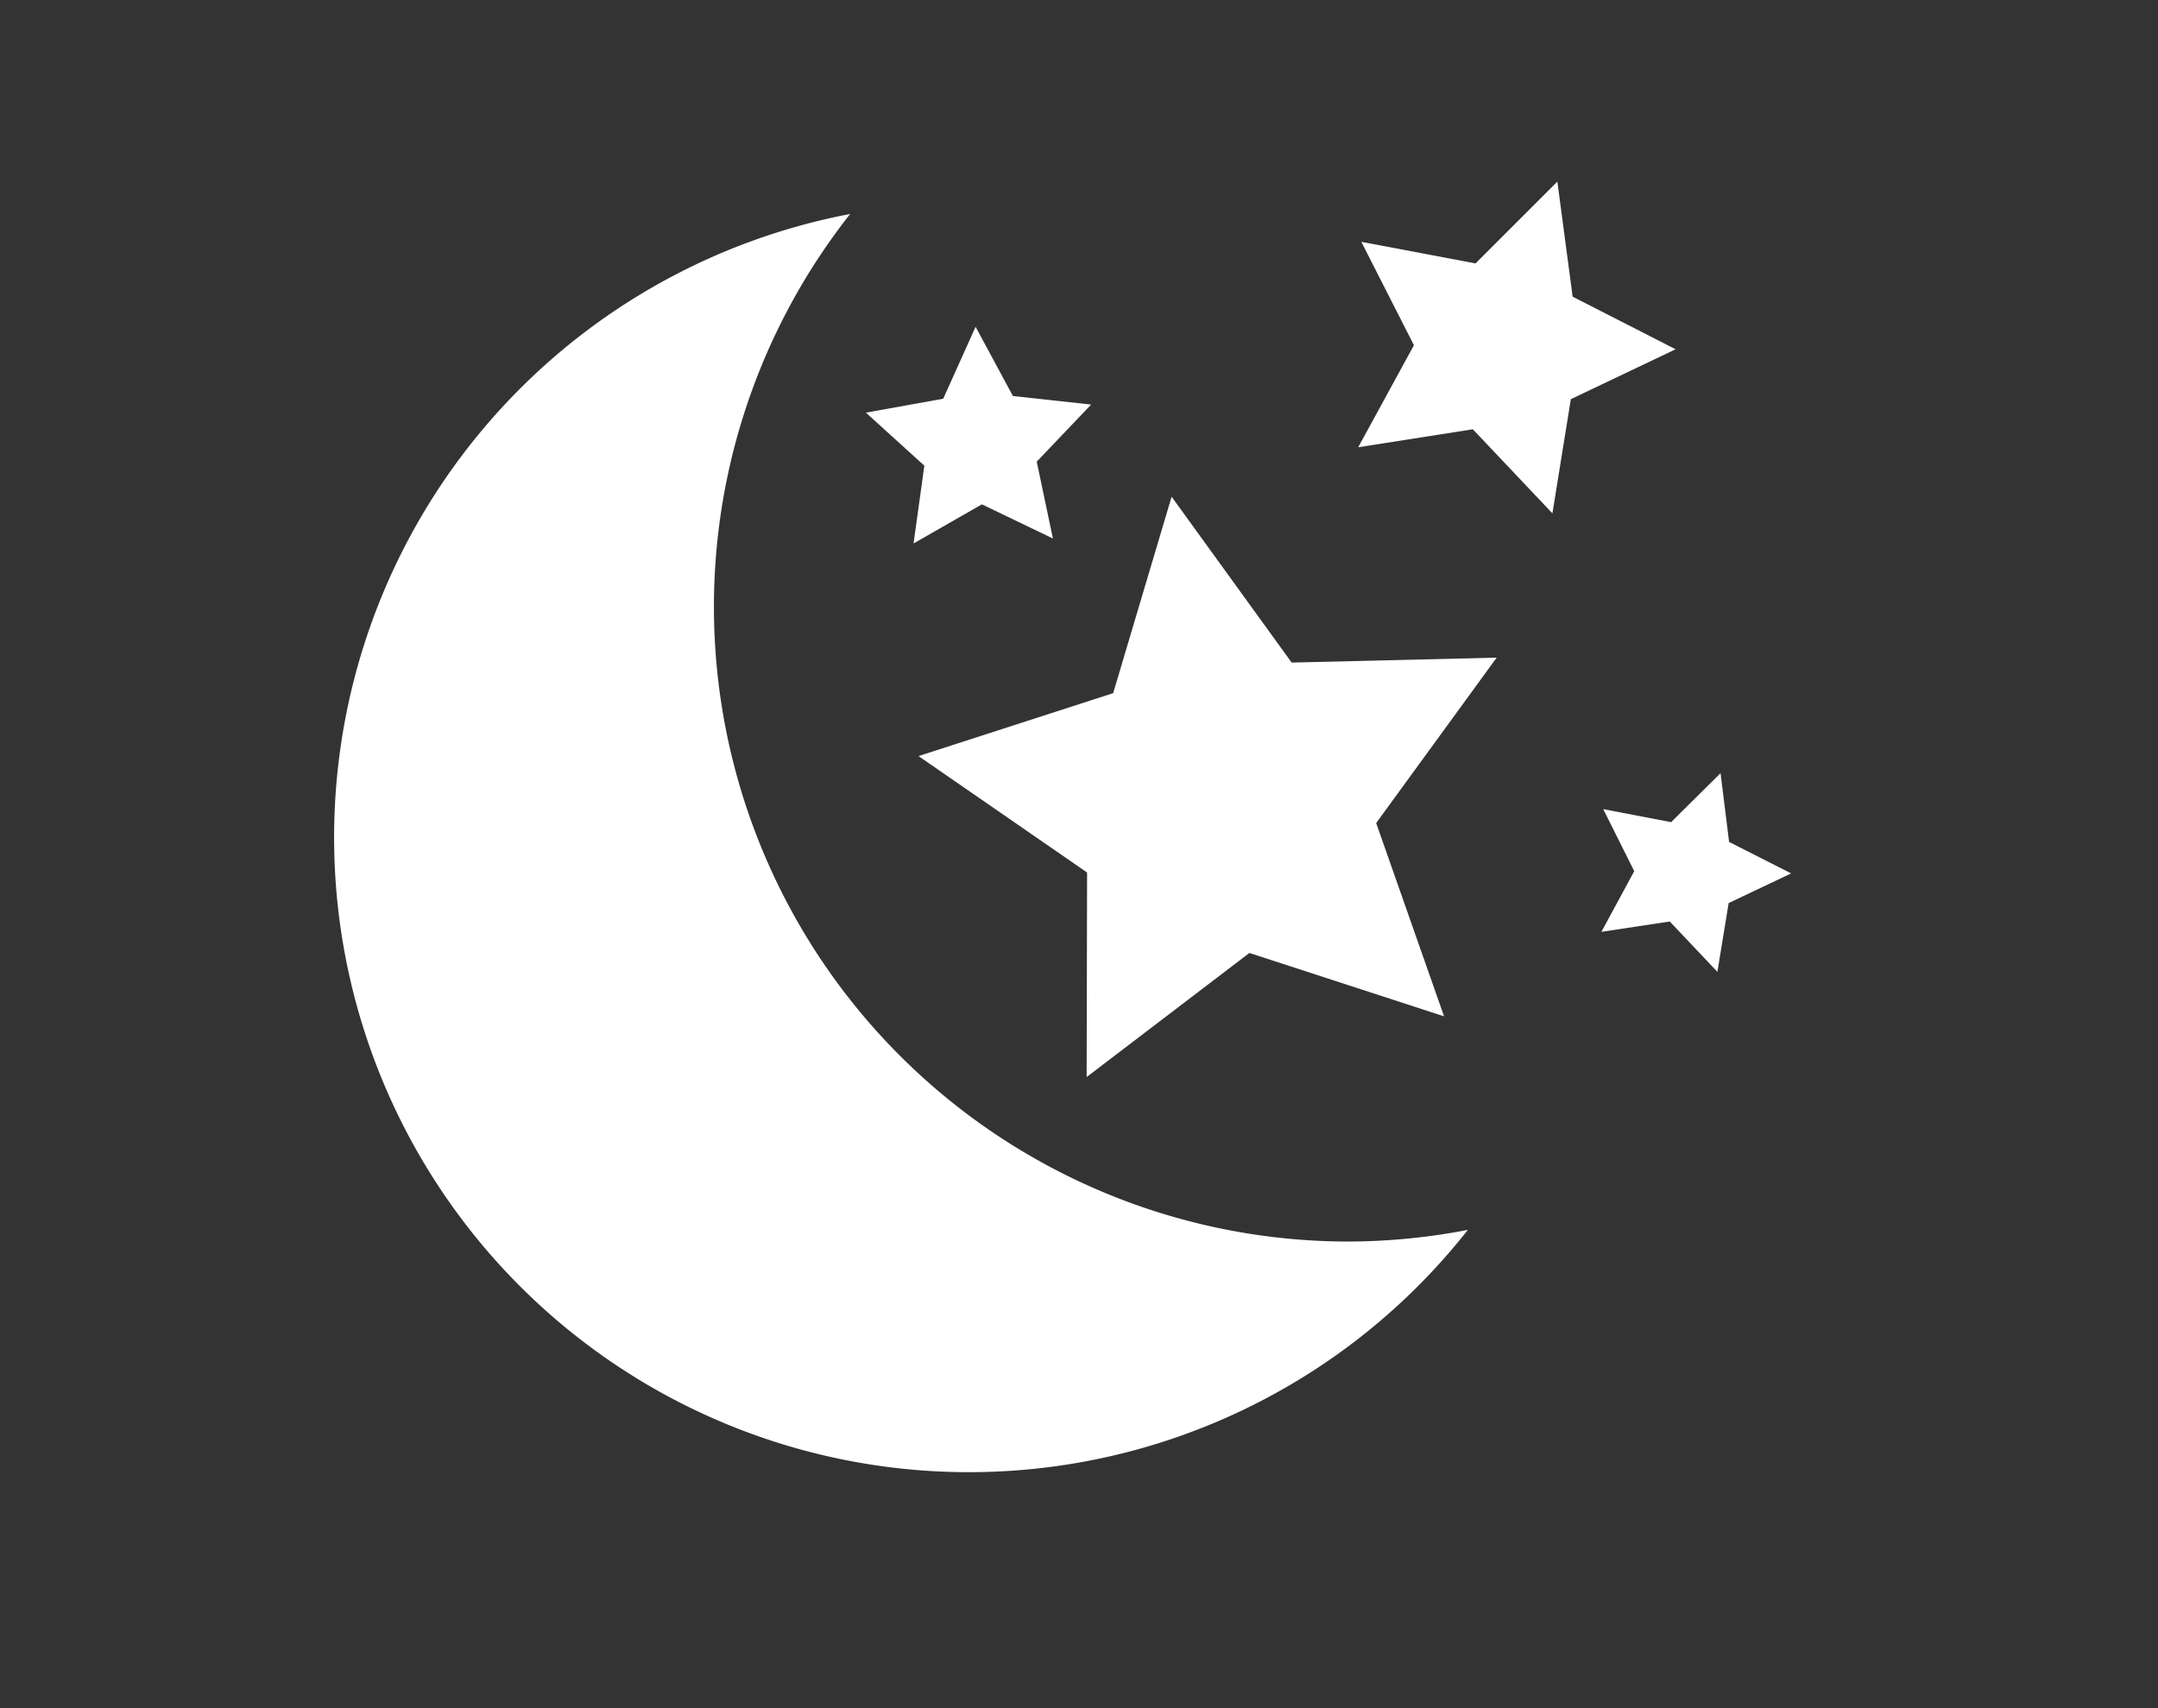
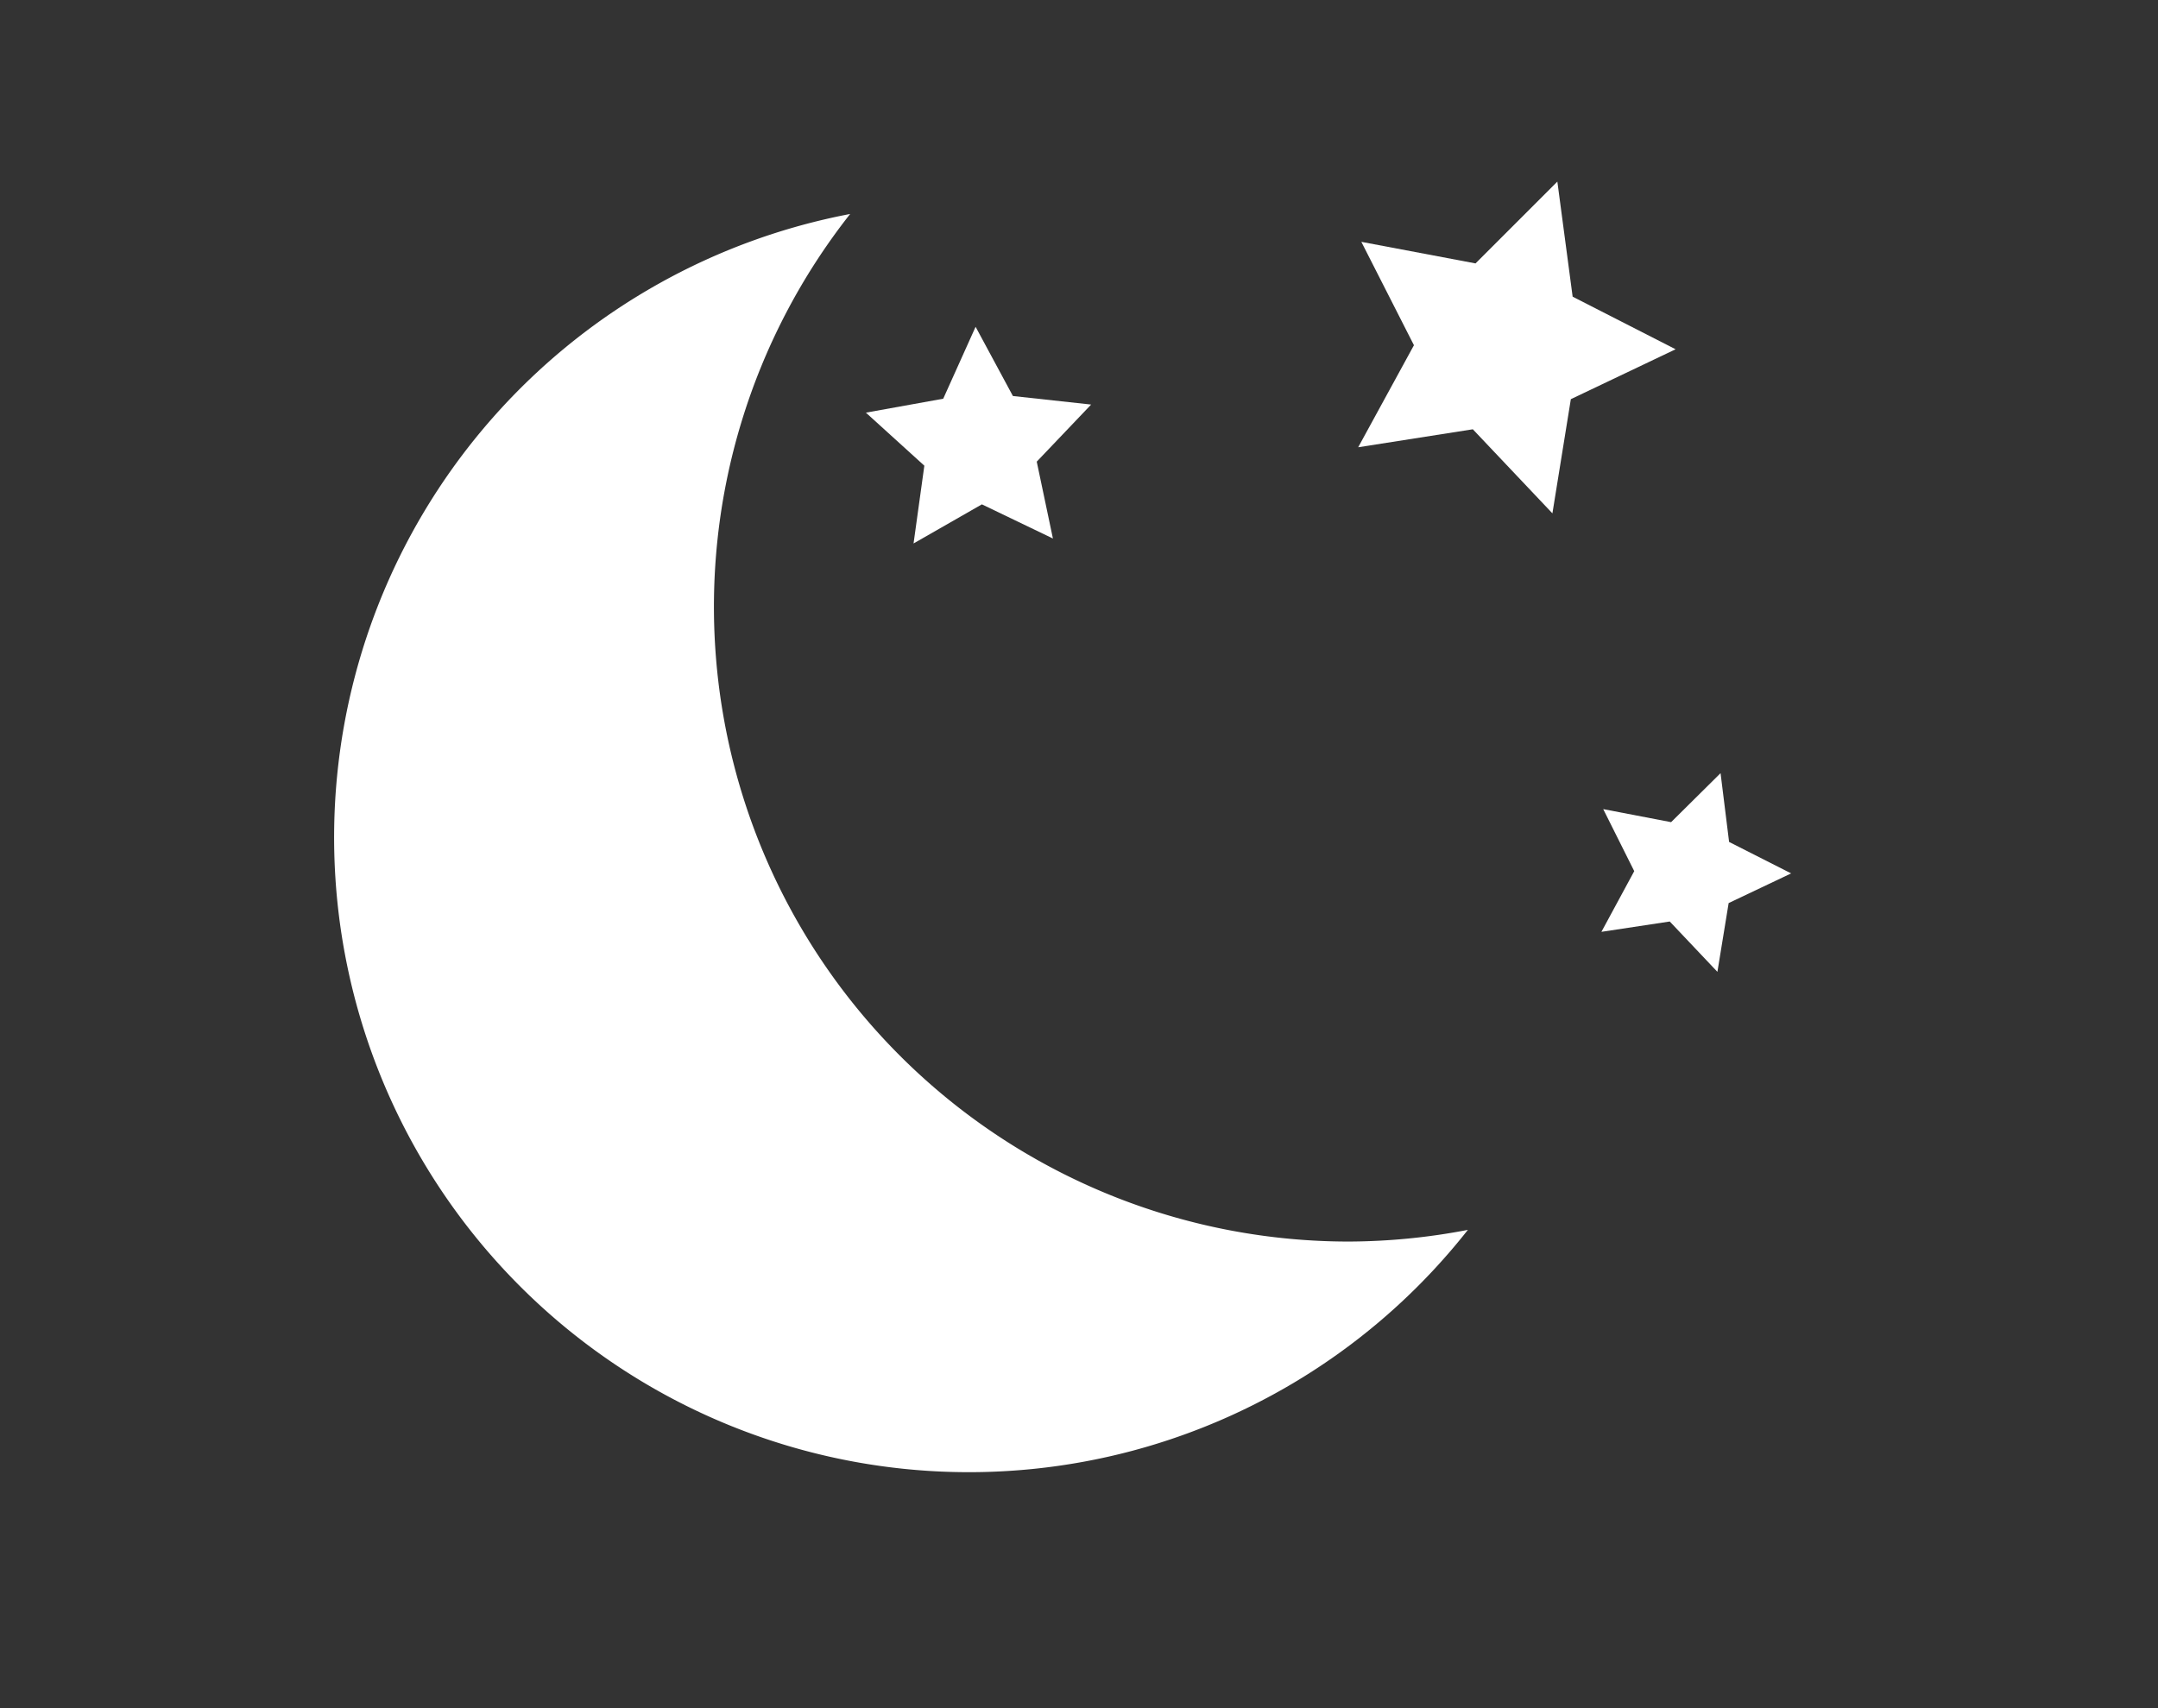
<svg xmlns="http://www.w3.org/2000/svg" viewBox="0 0 48 38">
  <rect x="0" y="0" width="48" height="38" fill="#333333" stroke="none" />
  <title>Night</title>
-   <polygon points="32.12 22.61 27.79 21.2 24.17 23.96 24.18 19.41 20.43 16.82 24.76 15.42 26.06 11.05 28.73 14.74 33.29 14.63 30.61 18.31 32.12 22.61" fill="#fff" />
  <polygon points="34.53 11.42 32.76 9.55 30.21 9.95 31.45 7.68 30.28 5.38 32.82 5.86 34.64 4.04 34.98 6.6 37.27 7.77 34.94 8.88 34.53 11.42" fill="#fff" />
  <polygon points="38.2 21.62 37.14 20.5 35.62 20.73 36.35 19.38 35.66 18 37.17 18.29 38.27 17.2 38.46 18.73 39.84 19.43 38.45 20.09 38.2 21.62" fill="#fff" />
  <polygon points="23.42 11.98 21.84 11.22 20.32 12.09 20.56 10.36 19.26 9.18 20.98 8.87 21.7 7.27 22.53 8.81 24.27 9 23.06 10.27 23.42 11.98" fill="#fff" />
  <path d="M30,27.62A14.12,14.12,0,0,1,18.91,4.76a14.12,14.12,0,1,0,13.74,22.6A14.19,14.19,0,0,1,30,27.62Z" fill="#fff" />
</svg>